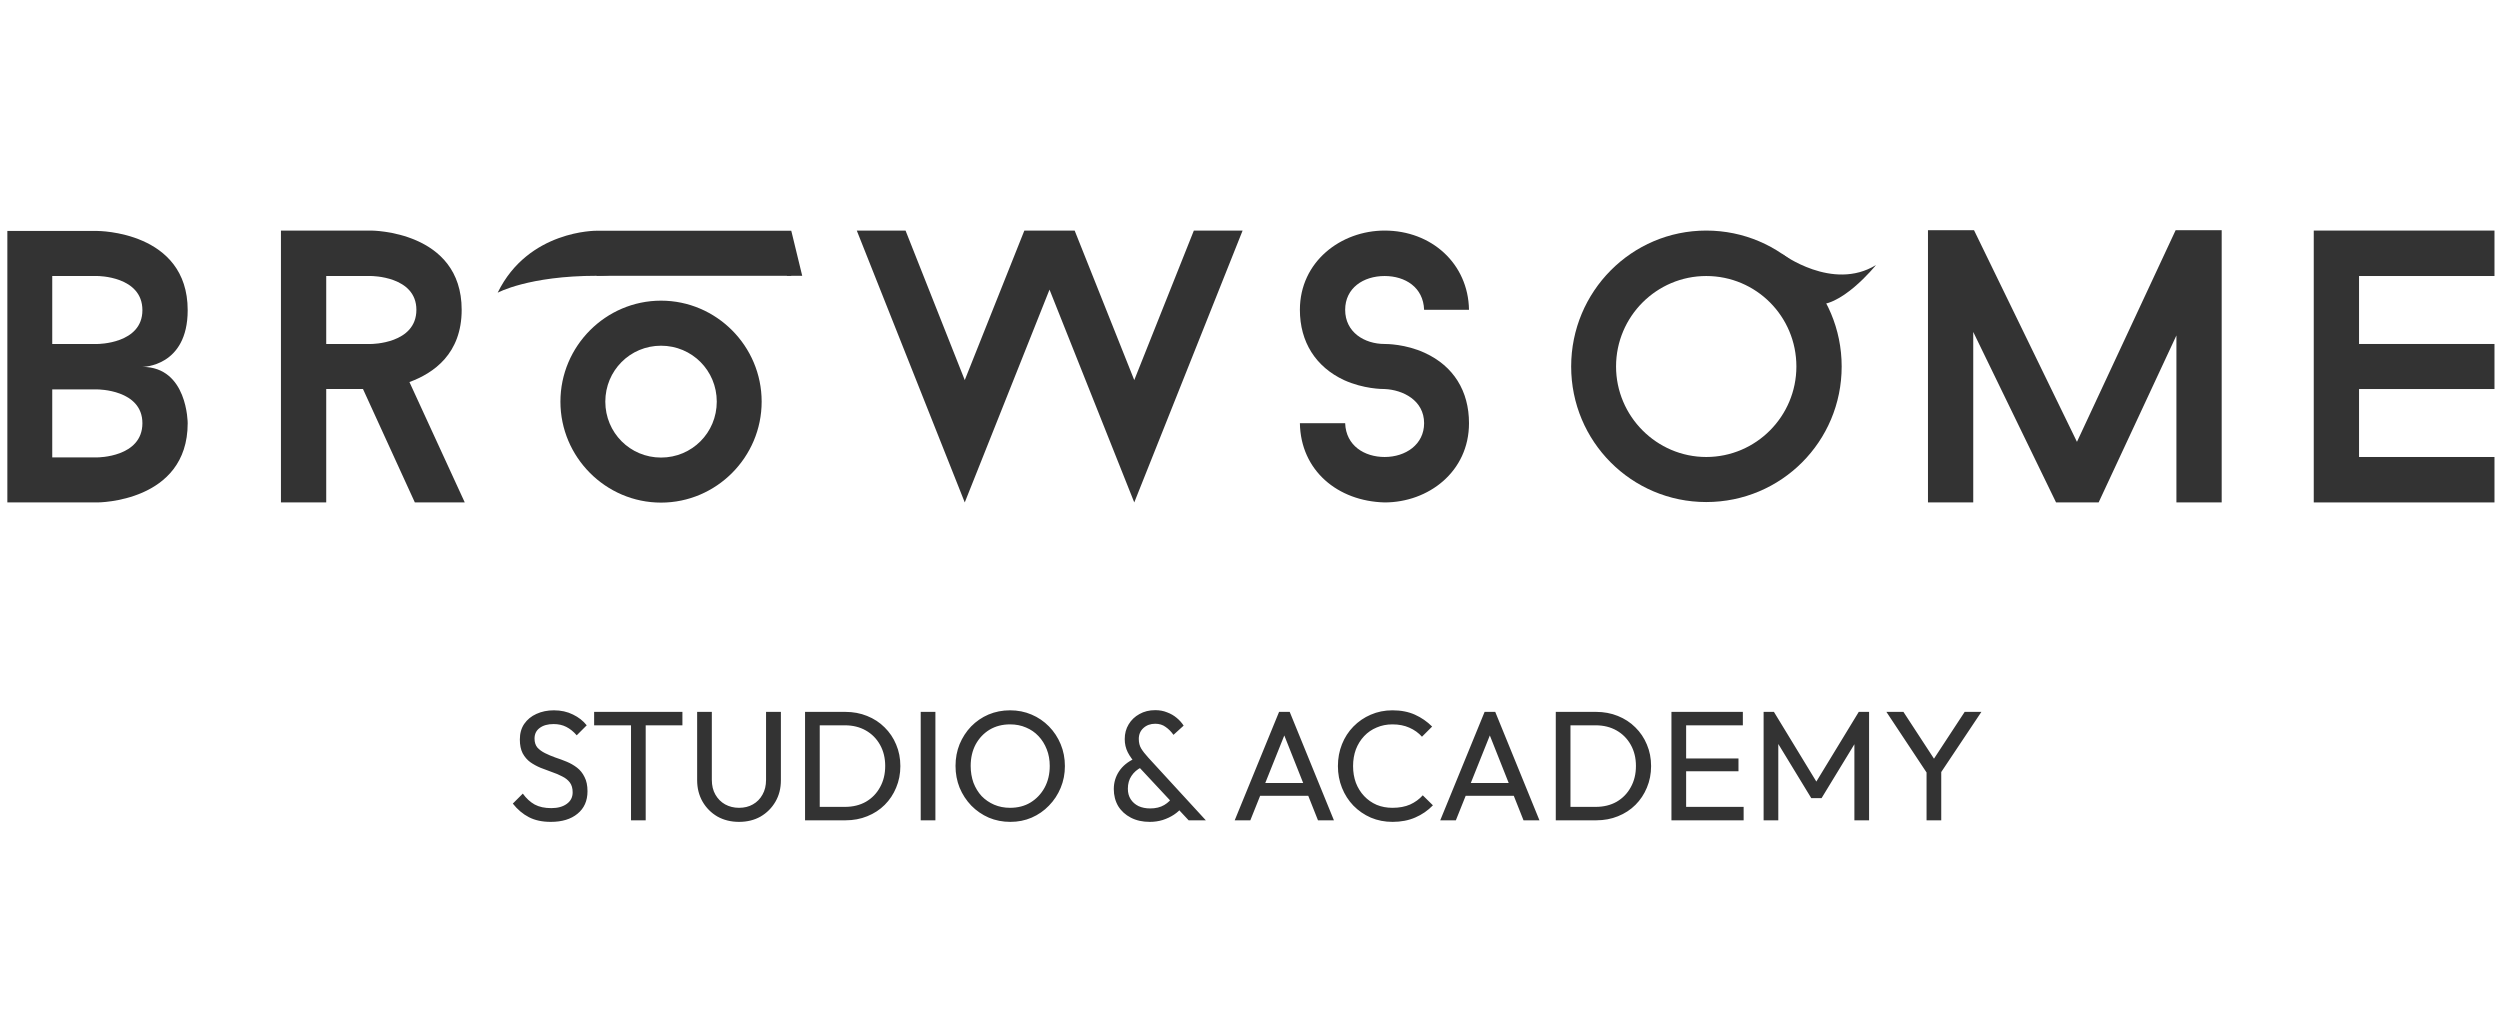
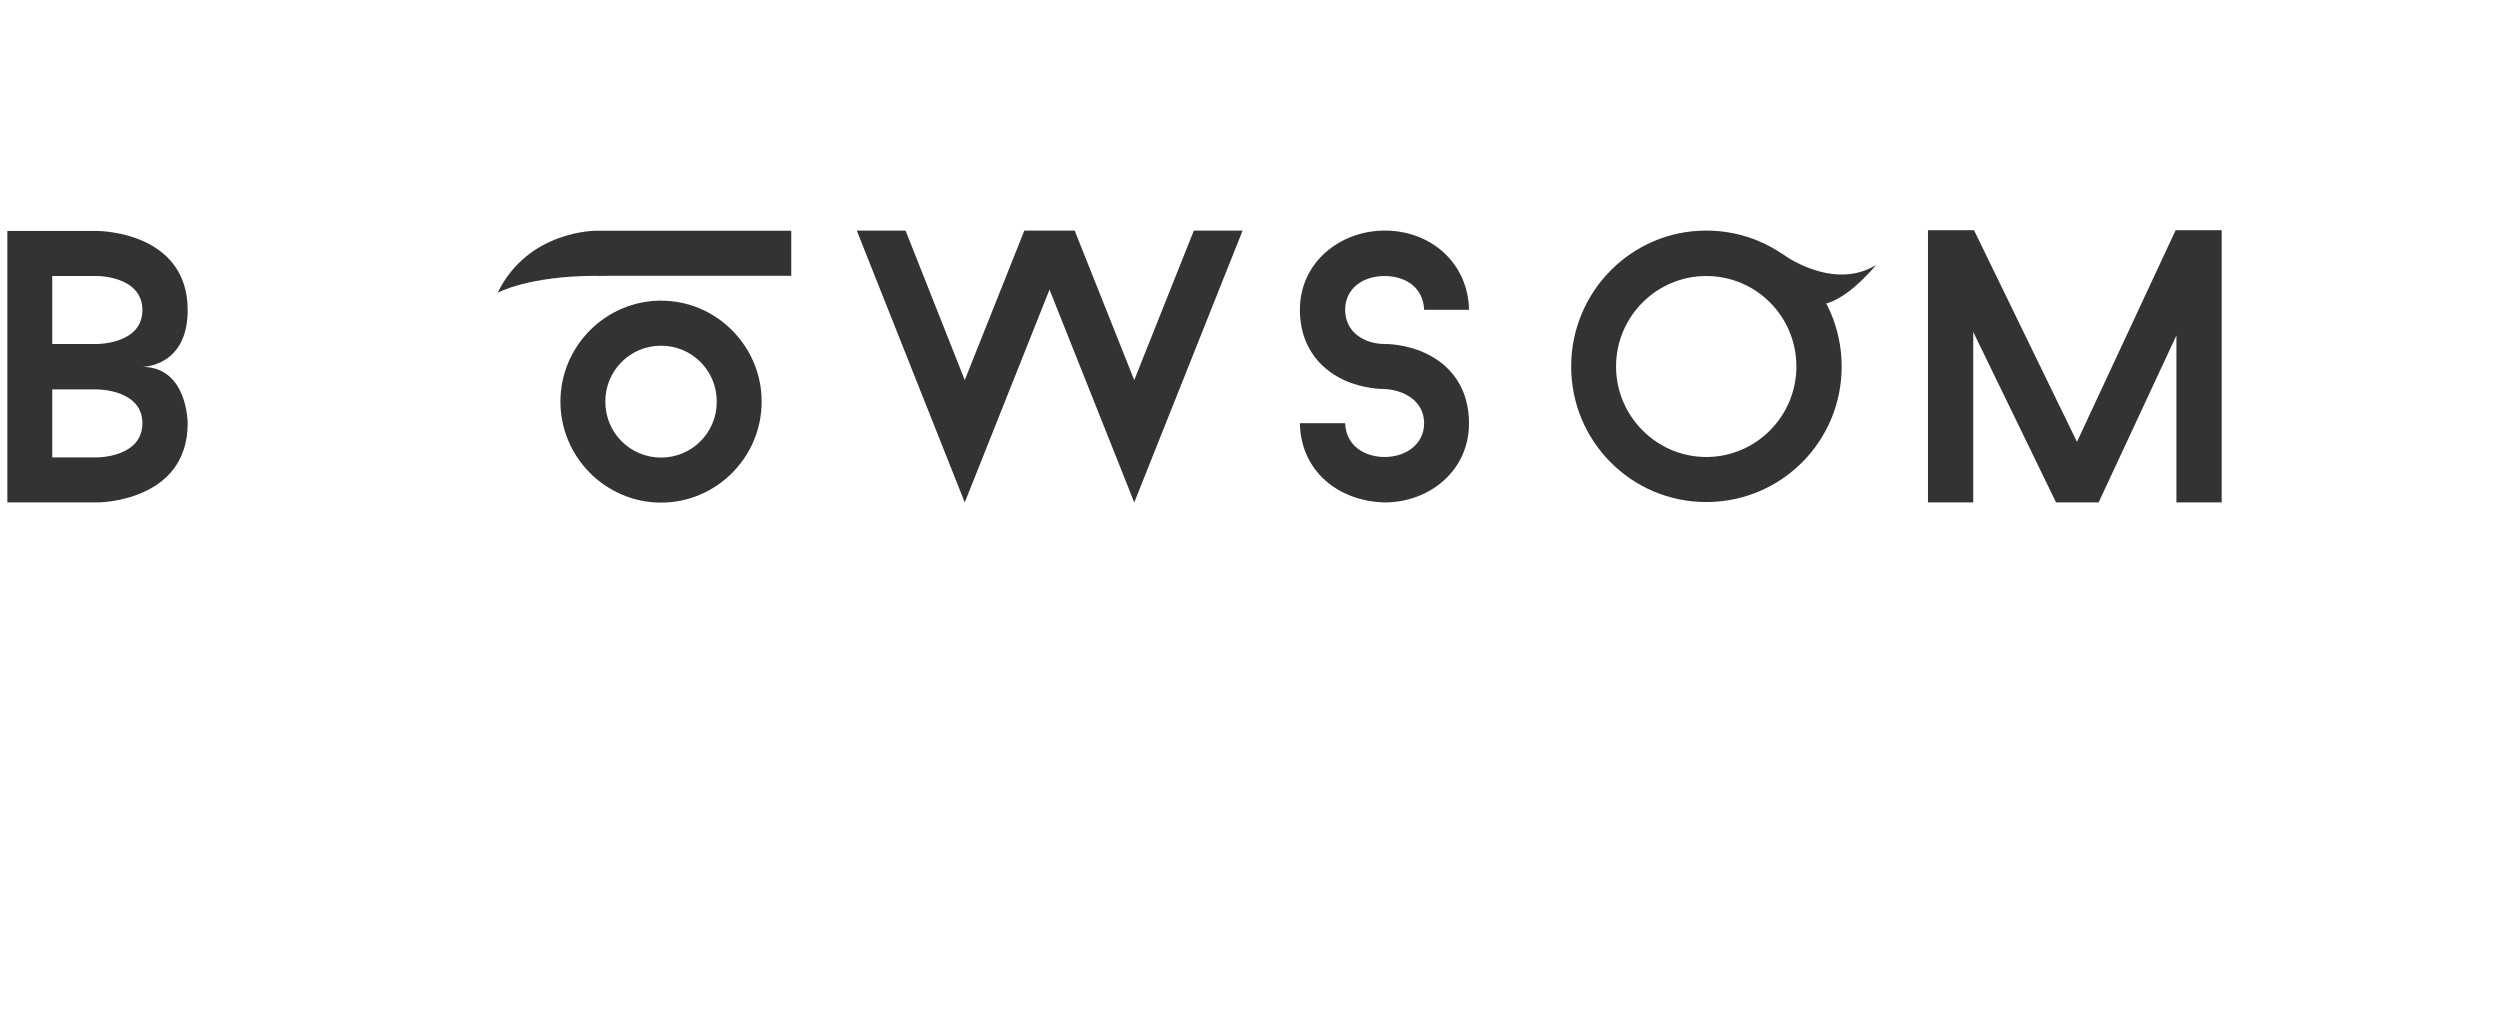
<svg xmlns="http://www.w3.org/2000/svg" width="320" height="132" viewBox="0 0 320 132" fill="none">
  <path d="M24.024 54.17C24.024 64.311 12.482 64.311 12.482 64.311H0.941V29.563H12.482C12.482 29.563 24.024 29.563 24.024 39.704C24.024 46.962 18.228 46.962 18.228 46.962C24.024 46.962 24.024 54.17 24.024 54.17ZM6.687 44.029H12.482C12.482 44.029 18.228 44.029 18.228 39.704C18.228 35.33 12.482 35.33 12.482 35.33H6.687V44.029ZM18.228 54.17C18.228 49.846 12.482 49.846 12.482 49.846H6.687V58.545H12.482C12.482 58.545 18.228 58.545 18.228 54.17Z" fill="#333" />
-   <path d="M46.463 49.796H41.757V64.311H35.961V29.513H47.503C47.503 29.513 59.094 29.513 59.094 39.655C59.094 45.272 55.528 47.758 52.407 48.901L59.49 64.311H53.1L46.463 49.796ZM41.757 44.029H47.503C47.503 44.029 53.298 44.029 53.298 39.655C53.298 35.33 47.503 35.33 47.503 35.33H41.757V44.029Z" fill="#333" />
  <path d="M145.185 64.311L134.337 37.07L123.489 64.311L109.668 29.513H115.91L123.489 48.652L131.117 29.513H137.556L145.185 48.652L152.813 29.513H159.054L145.185 64.311Z" fill="#333" />
  <path d="M97.492 51.409C97.492 58.518 91.697 64.334 84.613 64.334C77.53 64.334 71.734 58.518 71.734 51.409C71.734 44.3 77.53 38.484 84.613 38.484C91.697 38.484 97.492 44.3 97.492 51.409ZM91.746 51.409C91.746 47.432 88.576 44.251 84.613 44.251C80.651 44.251 77.48 47.432 77.48 51.409C77.48 55.386 80.651 58.568 84.613 58.568C88.576 58.568 91.746 55.386 91.746 51.409Z" fill="#333" />
  <path d="M166.386 54.17H172.181C172.28 57.054 174.658 58.495 177.234 58.495C179.909 58.495 182.286 56.904 182.286 54.17C182.286 51.237 179.562 49.895 177.234 49.796C176.937 49.796 174.559 49.796 172.033 48.652C168.417 46.962 166.386 43.781 166.386 39.655C166.386 33.49 171.636 29.513 177.234 29.513C183.227 29.513 187.933 33.739 188.032 39.655H182.286C182.187 36.771 179.859 35.33 177.234 35.33C174.509 35.33 172.181 36.871 172.181 39.655C172.181 42.538 174.658 44.029 177.234 44.029C177.481 44.029 179.909 44.029 182.385 45.173C186.051 46.863 188.032 50.044 188.032 54.17C188.032 60.384 182.831 64.311 177.234 64.311C171.24 64.162 166.485 60.235 166.386 54.17Z" fill="#333" />
  <path d="M235.734 46.913C235.734 56.507 228.007 64.262 218.397 64.262C208.837 64.262 201.109 56.507 201.109 46.913C201.109 37.318 208.837 29.513 218.397 29.513C228.007 29.513 235.734 37.318 235.734 46.913ZM229.938 46.913C229.938 40.5 224.787 35.33 218.397 35.33C212.056 35.33 206.855 40.5 206.855 46.913C206.855 53.276 212.056 58.495 218.397 58.495C224.782 58.495 229.938 53.276 229.938 46.913Z" fill="#333" />
  <path d="M284.376 64.311H278.581V42.936L268.624 64.311H263.176L252.575 42.488V64.311H246.78V29.464H252.674L265.851 56.556L278.482 29.464H284.376V64.311Z" fill="#333" />
-   <path d="M301.957 35.33V44.029H319.294V49.796H301.957V58.495H319.294V64.311H296.161V29.513H319.294V35.33H301.957Z" fill="#333" />
  <path d="M63.701 37.467C63.701 37.467 67.654 35.303 76.359 35.303C85.064 35.303 76.359 29.536 76.359 29.536C76.359 29.536 67.623 29.428 63.701 37.467Z" fill="#333" />
-   <path d="M101.284 29.536L102.684 35.303H100.721L101.284 29.536Z" fill="#333" />
  <path d="M101.279 35.303H76.363V29.536H101.279V35.303H101.275L98.627 29.536L101.279 35.303Z" fill="#333" />
  <path d="M228.078 32.474C228.078 32.474 234.572 37.336 240.128 33.924C240.128 33.924 235.463 39.731 232.063 38.913C230.785 38.602 229.614 34.769 228.078 32.474Z" fill="#333" />
-   <path d="M70.5 105.2C69.407 105.2 68.473 105 67.7 104.6C66.927 104.2 66.24 103.62 65.64 102.86L66.92 101.58C67.36 102.193 67.867 102.66 68.44 102.98C69.013 103.287 69.72 103.44 70.56 103.44C71.387 103.44 72.047 103.26 72.54 102.9C73.047 102.54 73.3 102.047 73.3 101.42C73.3 100.9 73.18 100.48 72.94 100.16C72.7 99.84 72.373 99.58 71.96 99.38C71.56 99.167 71.12 98.98 70.64 98.82C70.16 98.647 69.68 98.467 69.2 98.28C68.72 98.08 68.28 97.84 67.88 97.56C67.48 97.267 67.153 96.887 66.9 96.42C66.66 95.953 66.54 95.367 66.54 94.66C66.54 93.873 66.727 93.207 67.1 92.66C67.487 92.1 68.007 91.673 68.66 91.38C69.327 91.073 70.073 90.92 70.9 90.92C71.807 90.92 72.62 91.1 73.34 91.46C74.06 91.807 74.647 92.267 75.1 92.84L73.82 94.12C73.407 93.64 72.96 93.28 72.48 93.04C72.013 92.8 71.473 92.68 70.86 92.68C70.113 92.68 69.52 92.847 69.08 93.18C68.64 93.5 68.42 93.953 68.42 94.54C68.42 95.007 68.54 95.387 68.78 95.68C69.033 95.96 69.36 96.2 69.76 96.4C70.16 96.6 70.6 96.787 71.08 96.96C71.573 97.12 72.06 97.3 72.54 97.5C73.02 97.7 73.46 97.953 73.86 98.26C74.26 98.567 74.58 98.967 74.82 99.46C75.073 99.94 75.2 100.547 75.2 101.28C75.2 102.507 74.773 103.467 73.92 104.16C73.08 104.853 71.94 105.2 70.5 105.2ZM80.769 105V91.52H82.649V105H80.769ZM76.049 92.84V91.12H87.349V92.84H76.049ZM94.594 105.2C93.567 105.2 92.647 104.973 91.834 104.52C91.034 104.053 90.401 103.42 89.934 102.62C89.467 101.807 89.234 100.887 89.234 99.86V91.12H91.114V99.82C91.114 100.553 91.267 101.187 91.574 101.72C91.881 102.253 92.294 102.667 92.814 102.96C93.347 103.253 93.941 103.4 94.594 103.4C95.274 103.4 95.867 103.253 96.374 102.96C96.894 102.667 97.301 102.253 97.594 101.72C97.901 101.187 98.054 100.56 98.054 99.84V91.12H99.954V99.88C99.954 100.907 99.721 101.82 99.254 102.62C98.787 103.42 98.154 104.053 97.354 104.52C96.554 104.973 95.634 105.2 94.594 105.2ZM104.286 105V103.28H108.146C109.173 103.28 110.073 103.06 110.846 102.62C111.62 102.167 112.22 101.547 112.646 100.76C113.086 99.973 113.306 99.067 113.306 98.04C113.306 97.027 113.086 96.127 112.646 95.34C112.206 94.553 111.6 93.94 110.826 93.5C110.053 93.06 109.16 92.84 108.146 92.84H104.306V91.12H108.186C109.2 91.12 110.133 91.293 110.986 91.64C111.853 91.987 112.6 92.473 113.226 93.1C113.866 93.727 114.36 94.46 114.706 95.3C115.066 96.14 115.246 97.06 115.246 98.06C115.246 99.047 115.066 99.967 114.706 100.82C114.36 101.66 113.873 102.393 113.246 103.02C112.62 103.647 111.873 104.133 111.006 104.48C110.153 104.827 109.226 105 108.226 105H104.286ZM103.046 105V91.12H104.926V105H103.046ZM117.851 105V91.12H119.731V105H117.851ZM129.327 105.2C128.341 105.2 127.421 105.02 126.567 104.66C125.714 104.287 124.967 103.773 124.327 103.12C123.687 102.453 123.187 101.687 122.827 100.82C122.481 99.953 122.307 99.027 122.307 98.04C122.307 97.04 122.481 96.113 122.827 95.26C123.187 94.393 123.681 93.633 124.307 92.98C124.947 92.327 125.687 91.82 126.527 91.46C127.381 91.1 128.301 90.92 129.287 90.92C130.274 90.92 131.187 91.1 132.027 91.46C132.881 91.82 133.627 92.327 134.267 92.98C134.907 93.633 135.407 94.393 135.767 95.26C136.127 96.127 136.307 97.06 136.307 98.06C136.307 99.047 136.127 99.973 135.767 100.84C135.407 101.707 134.907 102.467 134.267 103.12C133.641 103.773 132.901 104.287 132.047 104.66C131.207 105.02 130.301 105.2 129.327 105.2ZM129.287 103.4C130.287 103.4 131.161 103.173 131.907 102.72C132.667 102.253 133.267 101.62 133.707 100.82C134.147 100.007 134.367 99.08 134.367 98.04C134.367 97.267 134.241 96.56 133.987 95.92C133.734 95.267 133.381 94.7 132.927 94.22C132.474 93.74 131.941 93.373 131.327 93.12C130.714 92.853 130.034 92.72 129.287 92.72C128.301 92.72 127.427 92.947 126.667 93.4C125.921 93.853 125.327 94.48 124.887 95.28C124.461 96.08 124.247 97 124.247 98.04C124.247 98.813 124.367 99.533 124.607 100.2C124.861 100.853 125.207 101.42 125.647 101.9C126.101 102.367 126.634 102.733 127.247 103C127.874 103.267 128.554 103.4 129.287 103.4ZM152.146 105L145.506 97.88C144.986 97.32 144.6 96.787 144.346 96.28C144.093 95.773 143.966 95.213 143.966 94.6C143.966 93.893 144.133 93.267 144.466 92.72C144.8 92.16 145.26 91.72 145.846 91.4C146.433 91.067 147.106 90.9 147.866 90.9C148.426 90.9 148.933 90.993 149.386 91.18C149.853 91.353 150.26 91.587 150.606 91.88C150.966 92.173 151.266 92.507 151.506 92.88L150.206 94.06C149.9 93.633 149.56 93.293 149.186 93.04C148.826 92.773 148.386 92.64 147.866 92.64C147.266 92.64 146.766 92.82 146.366 93.18C145.966 93.54 145.766 94.007 145.766 94.58C145.766 95.06 145.866 95.467 146.066 95.8C146.266 96.133 146.566 96.52 146.966 96.96L154.346 105H152.146ZM147.166 105.2C146.246 105.2 145.44 105.02 144.746 104.66C144.053 104.3 143.513 103.807 143.126 103.18C142.753 102.54 142.566 101.813 142.566 101C142.566 100.16 142.793 99.4 143.246 98.72C143.7 98.04 144.36 97.5 145.226 97.1L146.086 98.22C145.553 98.487 145.133 98.853 144.826 99.32C144.52 99.773 144.366 100.32 144.366 100.96C144.366 101.48 144.486 101.927 144.726 102.3C144.966 102.673 145.3 102.967 145.726 103.18C146.166 103.38 146.666 103.48 147.226 103.48C147.933 103.48 148.533 103.333 149.026 103.04C149.52 102.747 149.893 102.373 150.146 101.92L151.326 103.3C151.06 103.66 150.706 103.987 150.266 104.28C149.84 104.56 149.36 104.787 148.826 104.96C148.306 105.12 147.753 105.2 147.166 105.2ZM158.042 105L163.722 91.12H165.082L170.742 105H168.702L164.042 93.26H164.742L160.042 105H158.042ZM160.742 101.86V100.22H168.042V101.86H160.742ZM178.253 105.2C177.253 105.2 176.326 105.02 175.473 104.66C174.619 104.287 173.873 103.773 173.233 103.12C172.606 102.467 172.119 101.707 171.773 100.84C171.426 99.973 171.253 99.047 171.253 98.06C171.253 97.06 171.426 96.127 171.773 95.26C172.119 94.393 172.606 93.64 173.233 93C173.873 92.347 174.613 91.84 175.452 91.48C176.306 91.107 177.233 90.92 178.233 90.92C179.326 90.92 180.286 91.107 181.113 91.48C181.939 91.853 182.673 92.36 183.313 93L182.013 94.3C181.573 93.807 181.033 93.42 180.393 93.14C179.766 92.86 179.046 92.72 178.233 92.72C177.499 92.72 176.826 92.853 176.213 93.12C175.599 93.373 175.066 93.74 174.613 94.22C174.159 94.7 173.806 95.267 173.553 95.92C173.313 96.573 173.193 97.287 173.193 98.06C173.193 98.833 173.313 99.547 173.553 100.2C173.806 100.853 174.159 101.42 174.613 101.9C175.066 102.38 175.599 102.753 176.213 103.02C176.826 103.273 177.499 103.4 178.233 103.4C179.099 103.4 179.853 103.26 180.493 102.98C181.133 102.687 181.673 102.293 182.113 101.8L183.413 103.08C182.773 103.747 182.019 104.267 181.153 104.64C180.299 105.013 179.333 105.2 178.253 105.2ZM184.35 105L190.03 91.12H191.39L197.05 105H195.01L190.35 93.26H191.05L186.35 105H184.35ZM187.05 101.86V100.22H194.35V101.86H187.05ZM200.38 105V103.28H204.24C205.267 103.28 206.167 103.06 206.94 102.62C207.713 102.167 208.313 101.547 208.74 100.76C209.18 99.973 209.4 99.067 209.4 98.04C209.4 97.027 209.18 96.127 208.74 95.34C208.3 94.553 207.693 93.94 206.92 93.5C206.147 93.06 205.253 92.84 204.24 92.84H200.4V91.12H204.28C205.293 91.12 206.227 91.293 207.08 91.64C207.947 91.987 208.693 92.473 209.32 93.1C209.96 93.727 210.453 94.46 210.8 95.3C211.16 96.14 211.34 97.06 211.34 98.06C211.34 99.047 211.16 99.967 210.8 100.82C210.453 101.66 209.967 102.393 209.34 103.02C208.713 103.647 207.967 104.133 207.1 104.48C206.247 104.827 205.32 105 204.32 105H200.38ZM199.14 105V91.12H201.02V105H199.14ZM213.945 105V91.12H215.825V105H213.945ZM215.225 105V103.28H223.185V105H215.225ZM215.225 98.72V97.08H222.525V98.72H215.225ZM215.225 92.84V91.12H223.085V92.84H215.225ZM225.742 105V91.12H227.062L232.942 100.78H232.042L237.922 91.12H239.242V105H237.362V94.42L237.802 94.54L233.162 102.16H231.842L227.202 94.54L227.622 94.42V105H225.742ZM246.919 99.36L241.459 91.12H243.639L248.039 97.86H247.059L251.479 91.12H253.619L248.119 99.36H246.919ZM246.599 105V98.12H248.479V105H246.599Z" fill="#333" />
</svg>